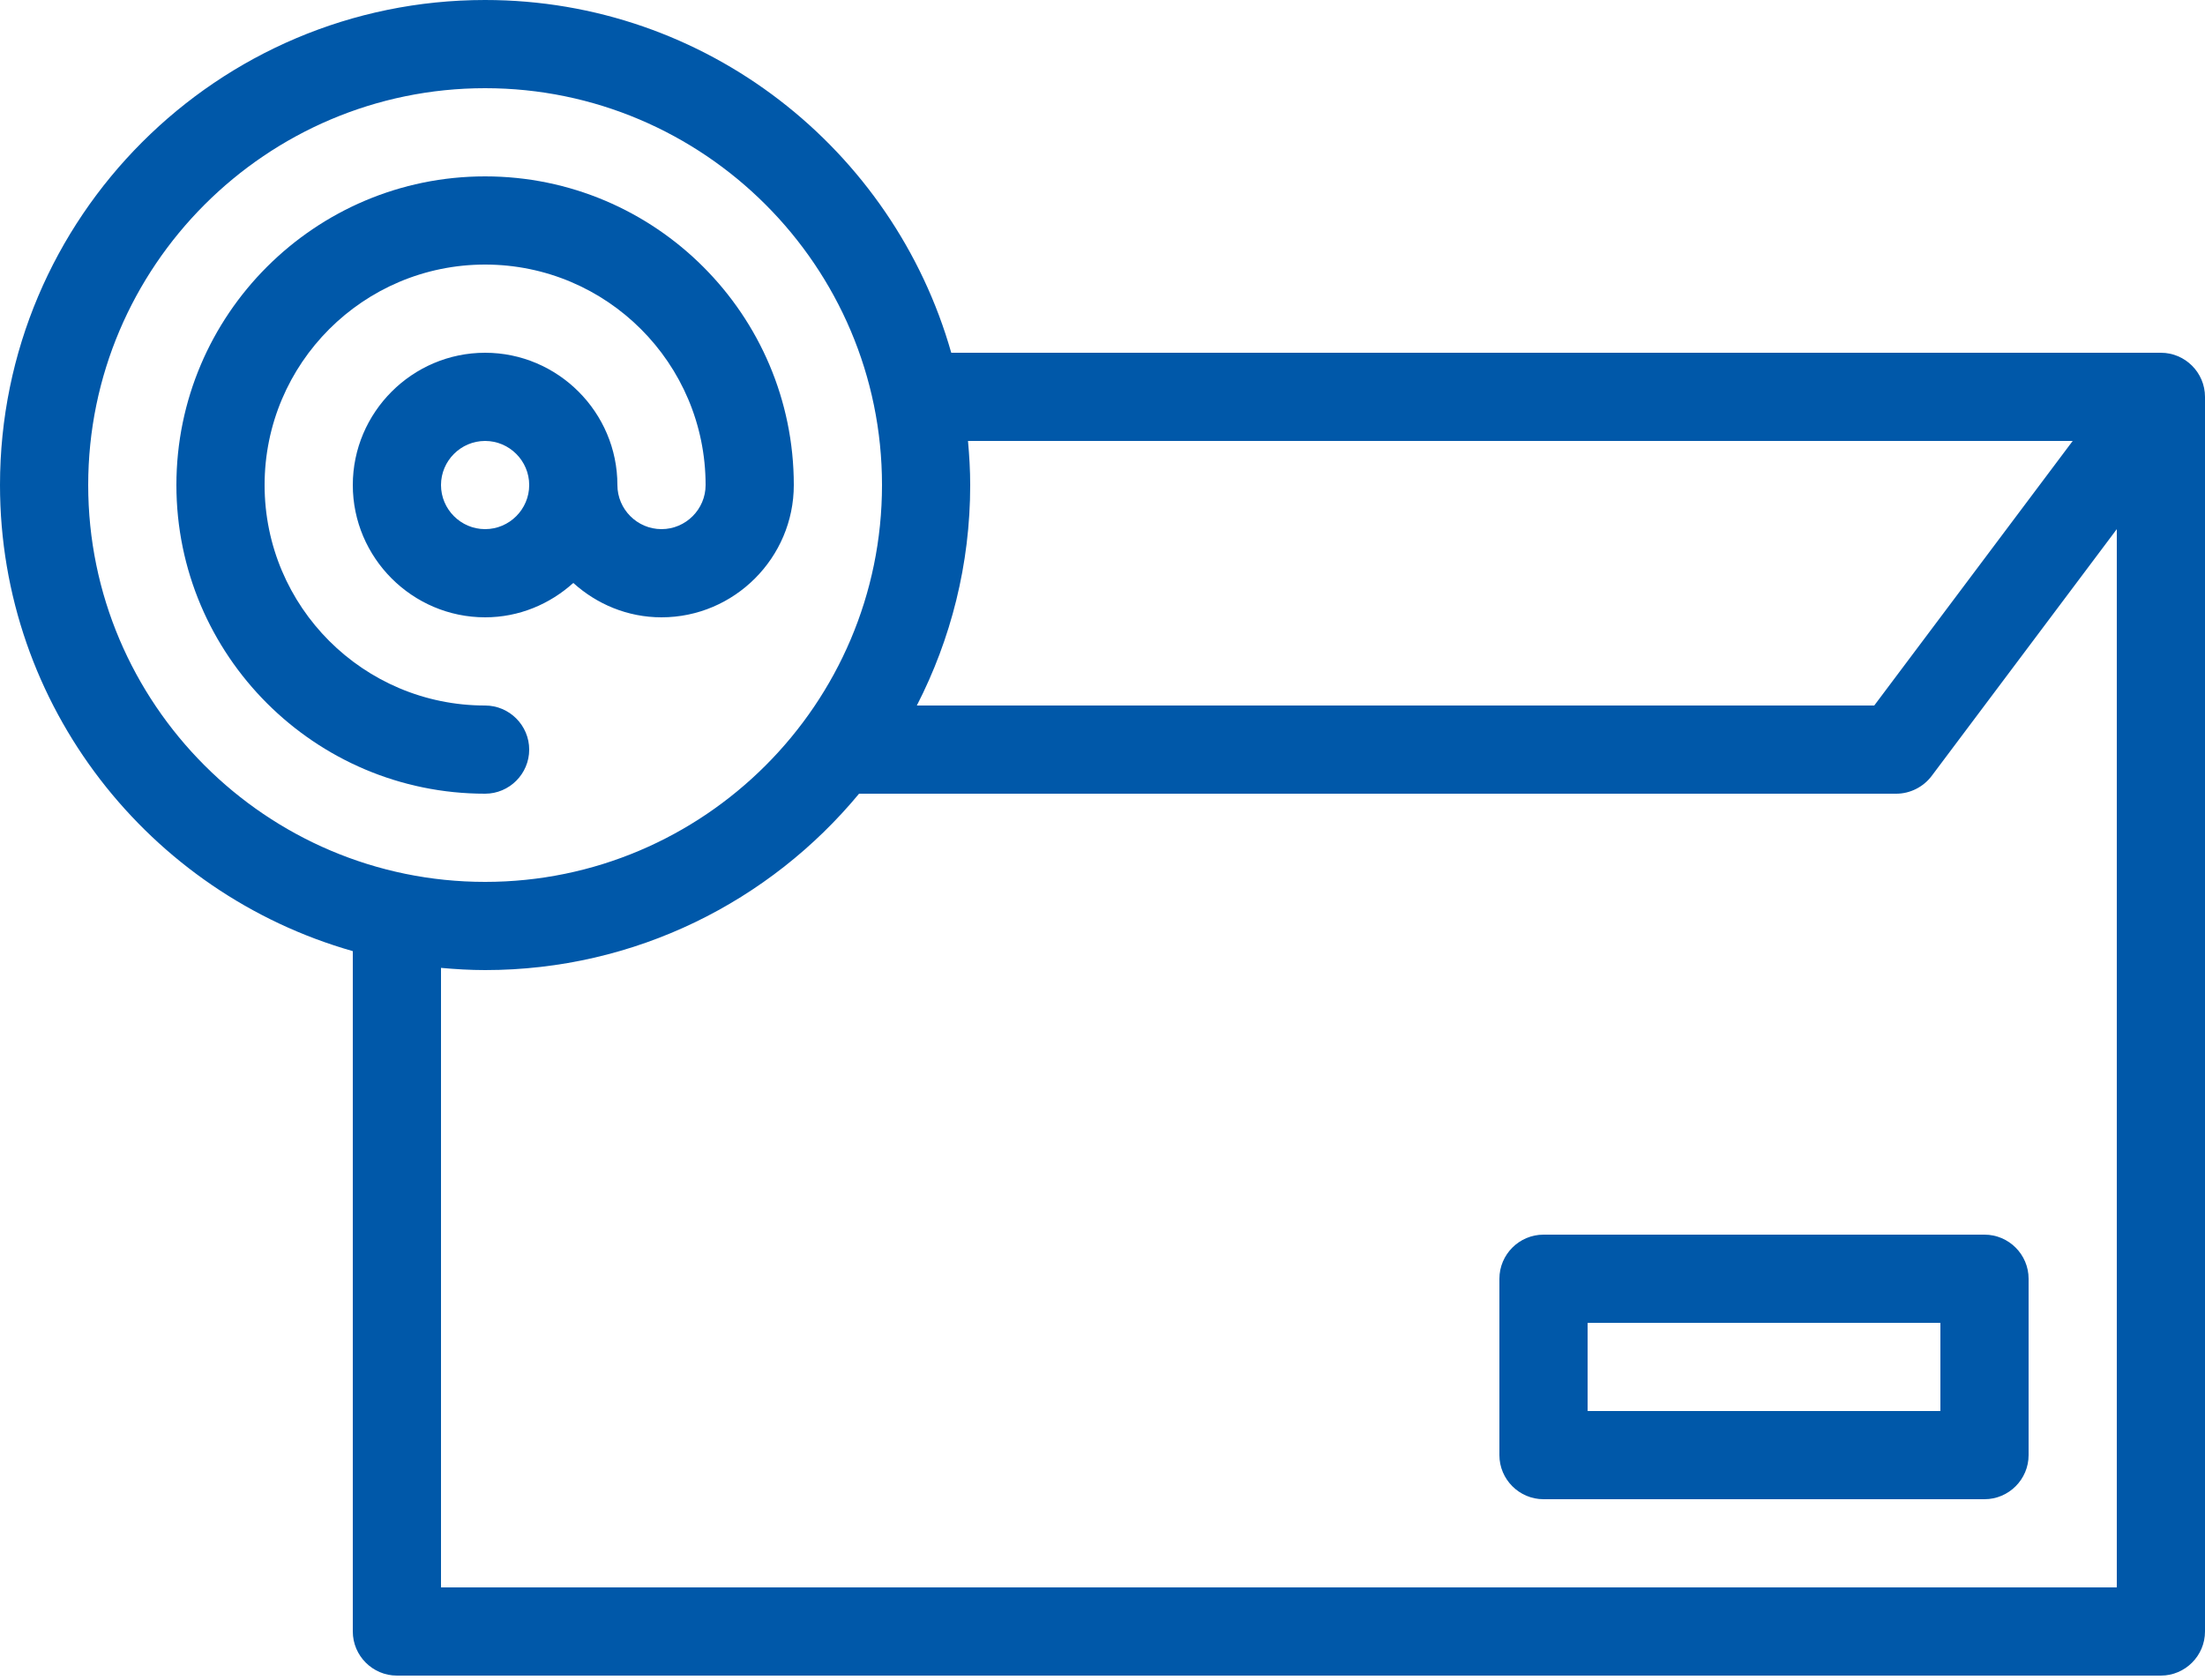
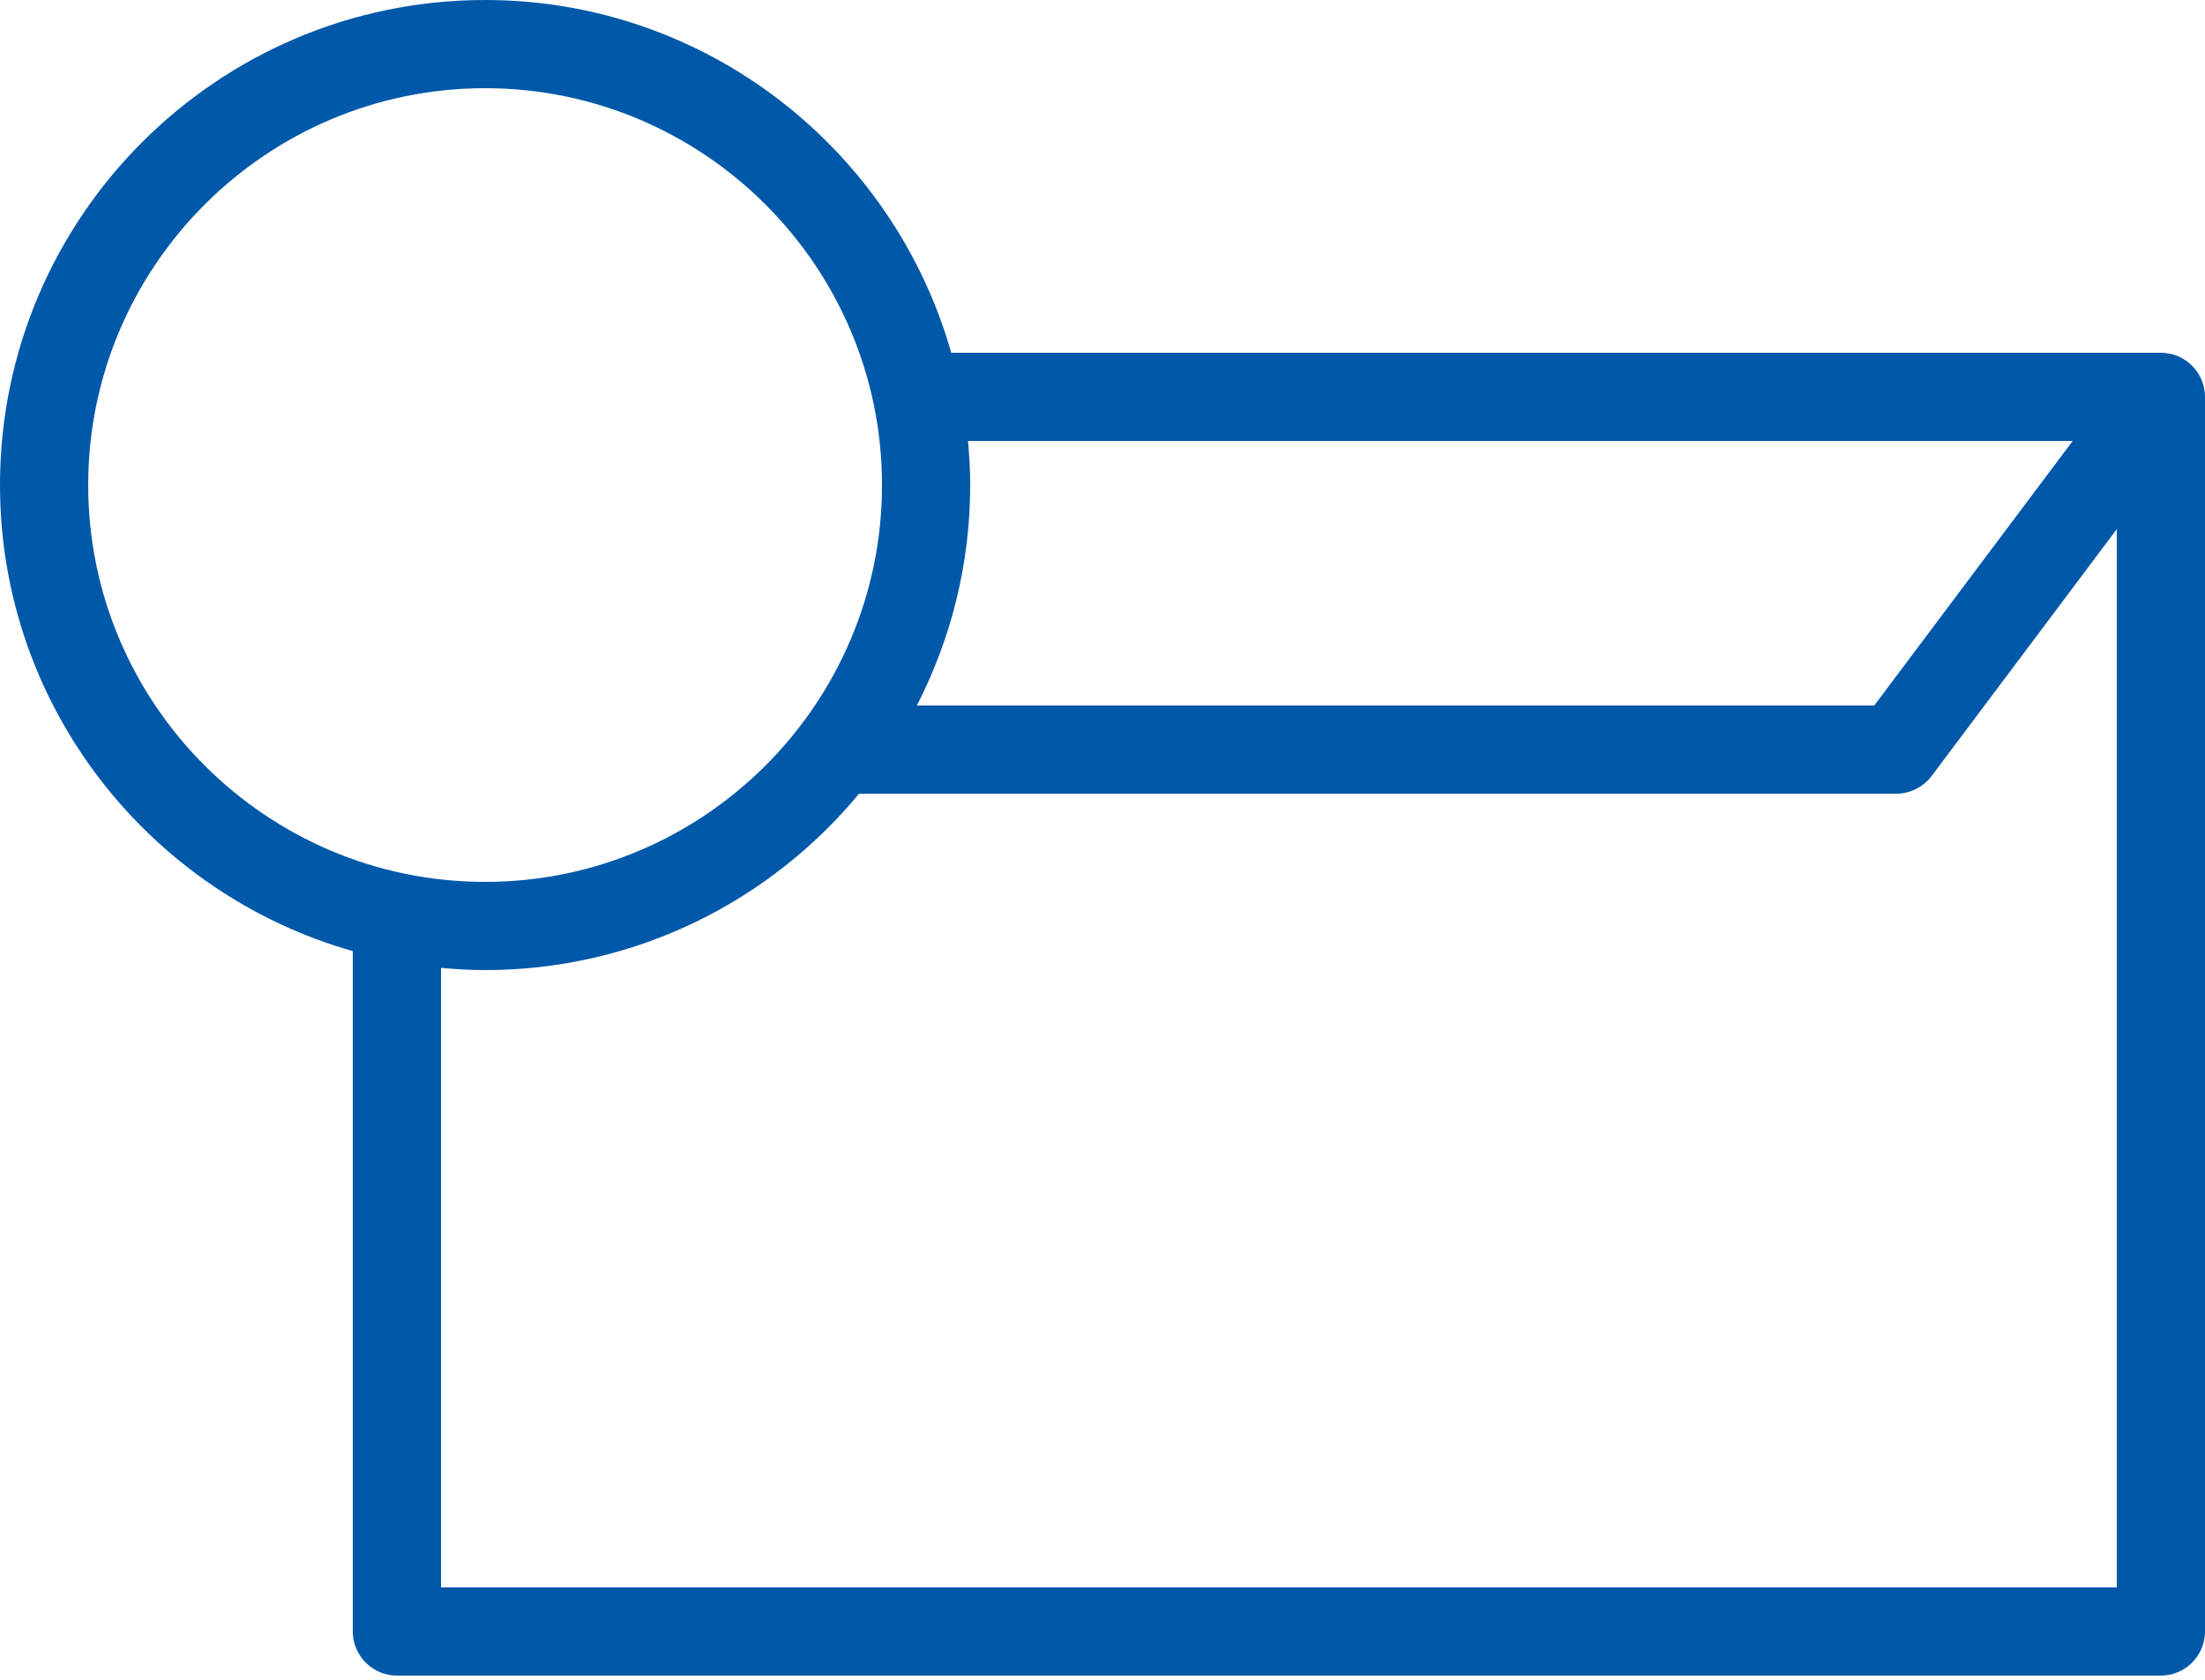
<svg xmlns="http://www.w3.org/2000/svg" width="84" height="64" viewBox="0 0 84 64" fill="none">
-   <path d="M20.16 28.56C20.16 27.636 19.404 26.88 18.48 26.88C13.843 26.88 10.08 23.117 10.08 18.48C10.08 13.843 13.843 10.08 18.48 10.08C23.116 10.08 26.88 13.843 26.88 18.48C26.88 19.404 26.124 20.16 25.2 20.16C24.276 20.16 23.52 19.404 23.52 18.48C23.52 15.708 21.252 13.44 18.48 13.44C15.708 13.44 13.44 15.708 13.44 18.48C13.44 21.252 15.708 23.52 18.48 23.52C19.773 23.52 20.949 23.016 21.84 22.21C22.73 23.016 23.906 23.52 25.2 23.52C27.972 23.52 30.24 21.252 30.24 18.48C30.24 11.995 24.965 6.72 18.48 6.72C11.995 6.72 6.72 11.995 6.72 18.48C6.72 24.965 11.995 30.24 18.48 30.24C19.404 30.24 20.16 29.484 20.16 28.56ZM18.48 20.16C17.556 20.16 16.8 19.404 16.8 18.48C16.8 17.556 17.556 16.8 18.48 16.8C19.404 16.8 20.16 17.556 20.16 18.48C20.16 19.404 19.404 20.16 18.48 20.16Z" fill="#0058A9" />
  <path d="M82.32 13.44H36.238C34.037 5.695 26.914 0 18.48 0C8.282 0 0 8.282 0 18.48C0 26.914 5.695 34.037 13.44 36.238V62.16C13.44 63.084 14.196 63.84 15.12 63.84H82.32C83.244 63.84 84 63.084 84 62.16V15.12C84 14.196 83.244 13.44 82.32 13.44ZM36.96 18.48C36.96 17.909 36.926 17.354 36.876 16.8H78.96L71.4 26.88H34.927C36.221 24.36 36.96 21.504 36.96 18.48ZM3.36 18.48C3.36 10.147 10.147 3.36 18.48 3.36C26.813 3.36 33.6 10.147 33.6 18.48C33.6 26.813 26.813 33.6 18.48 33.6C10.147 33.6 3.36 26.813 3.36 18.48ZM80.64 60.48H16.8V36.876C17.354 36.926 17.909 36.96 18.48 36.96C24.209 36.96 29.333 34.339 32.726 30.24H72.24C72.761 30.24 73.265 29.988 73.584 29.568L80.64 20.16V60.48Z" fill="#0058A9" />
-   <path d="M57.12 48.72V55.44C57.12 56.364 57.876 57.12 58.8 57.12H75.6C76.524 57.12 77.28 56.364 77.28 55.44V48.72C77.28 47.796 76.524 47.04 75.6 47.04H58.8C57.876 47.04 57.12 47.796 57.12 48.72ZM60.48 50.4H73.92V53.76H60.48V50.4Z" fill="#0058A9" />
</svg>